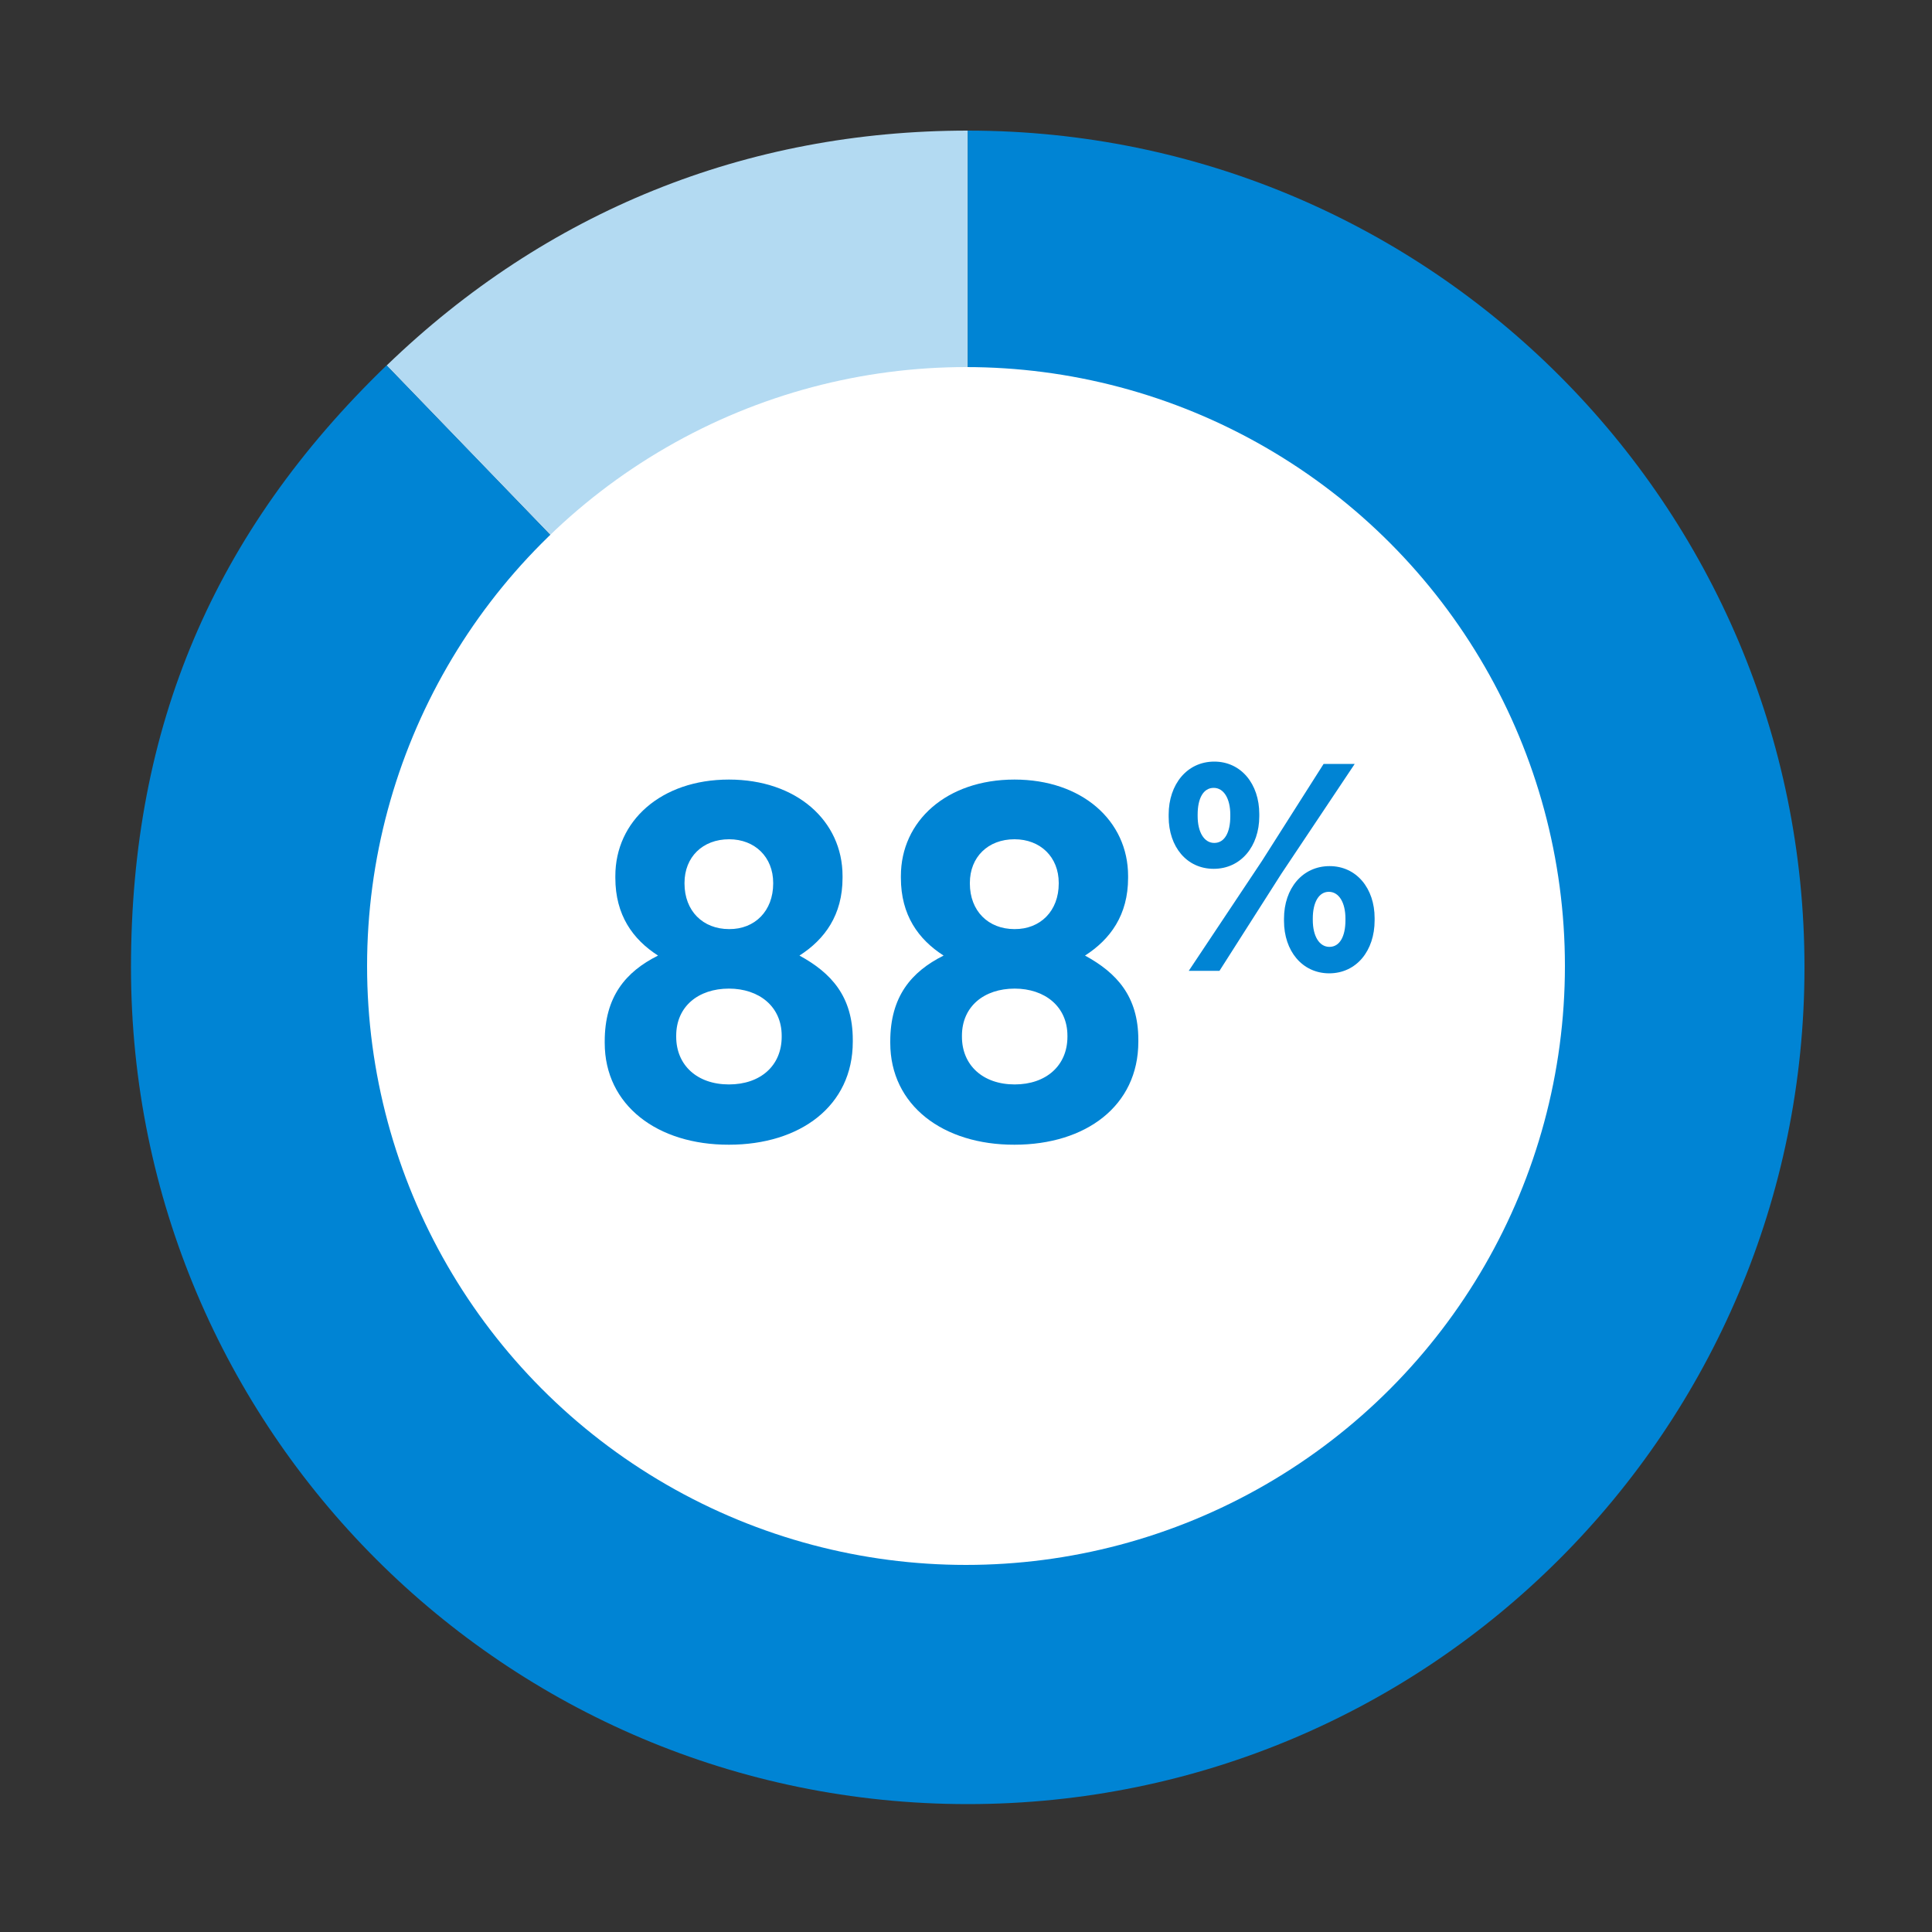
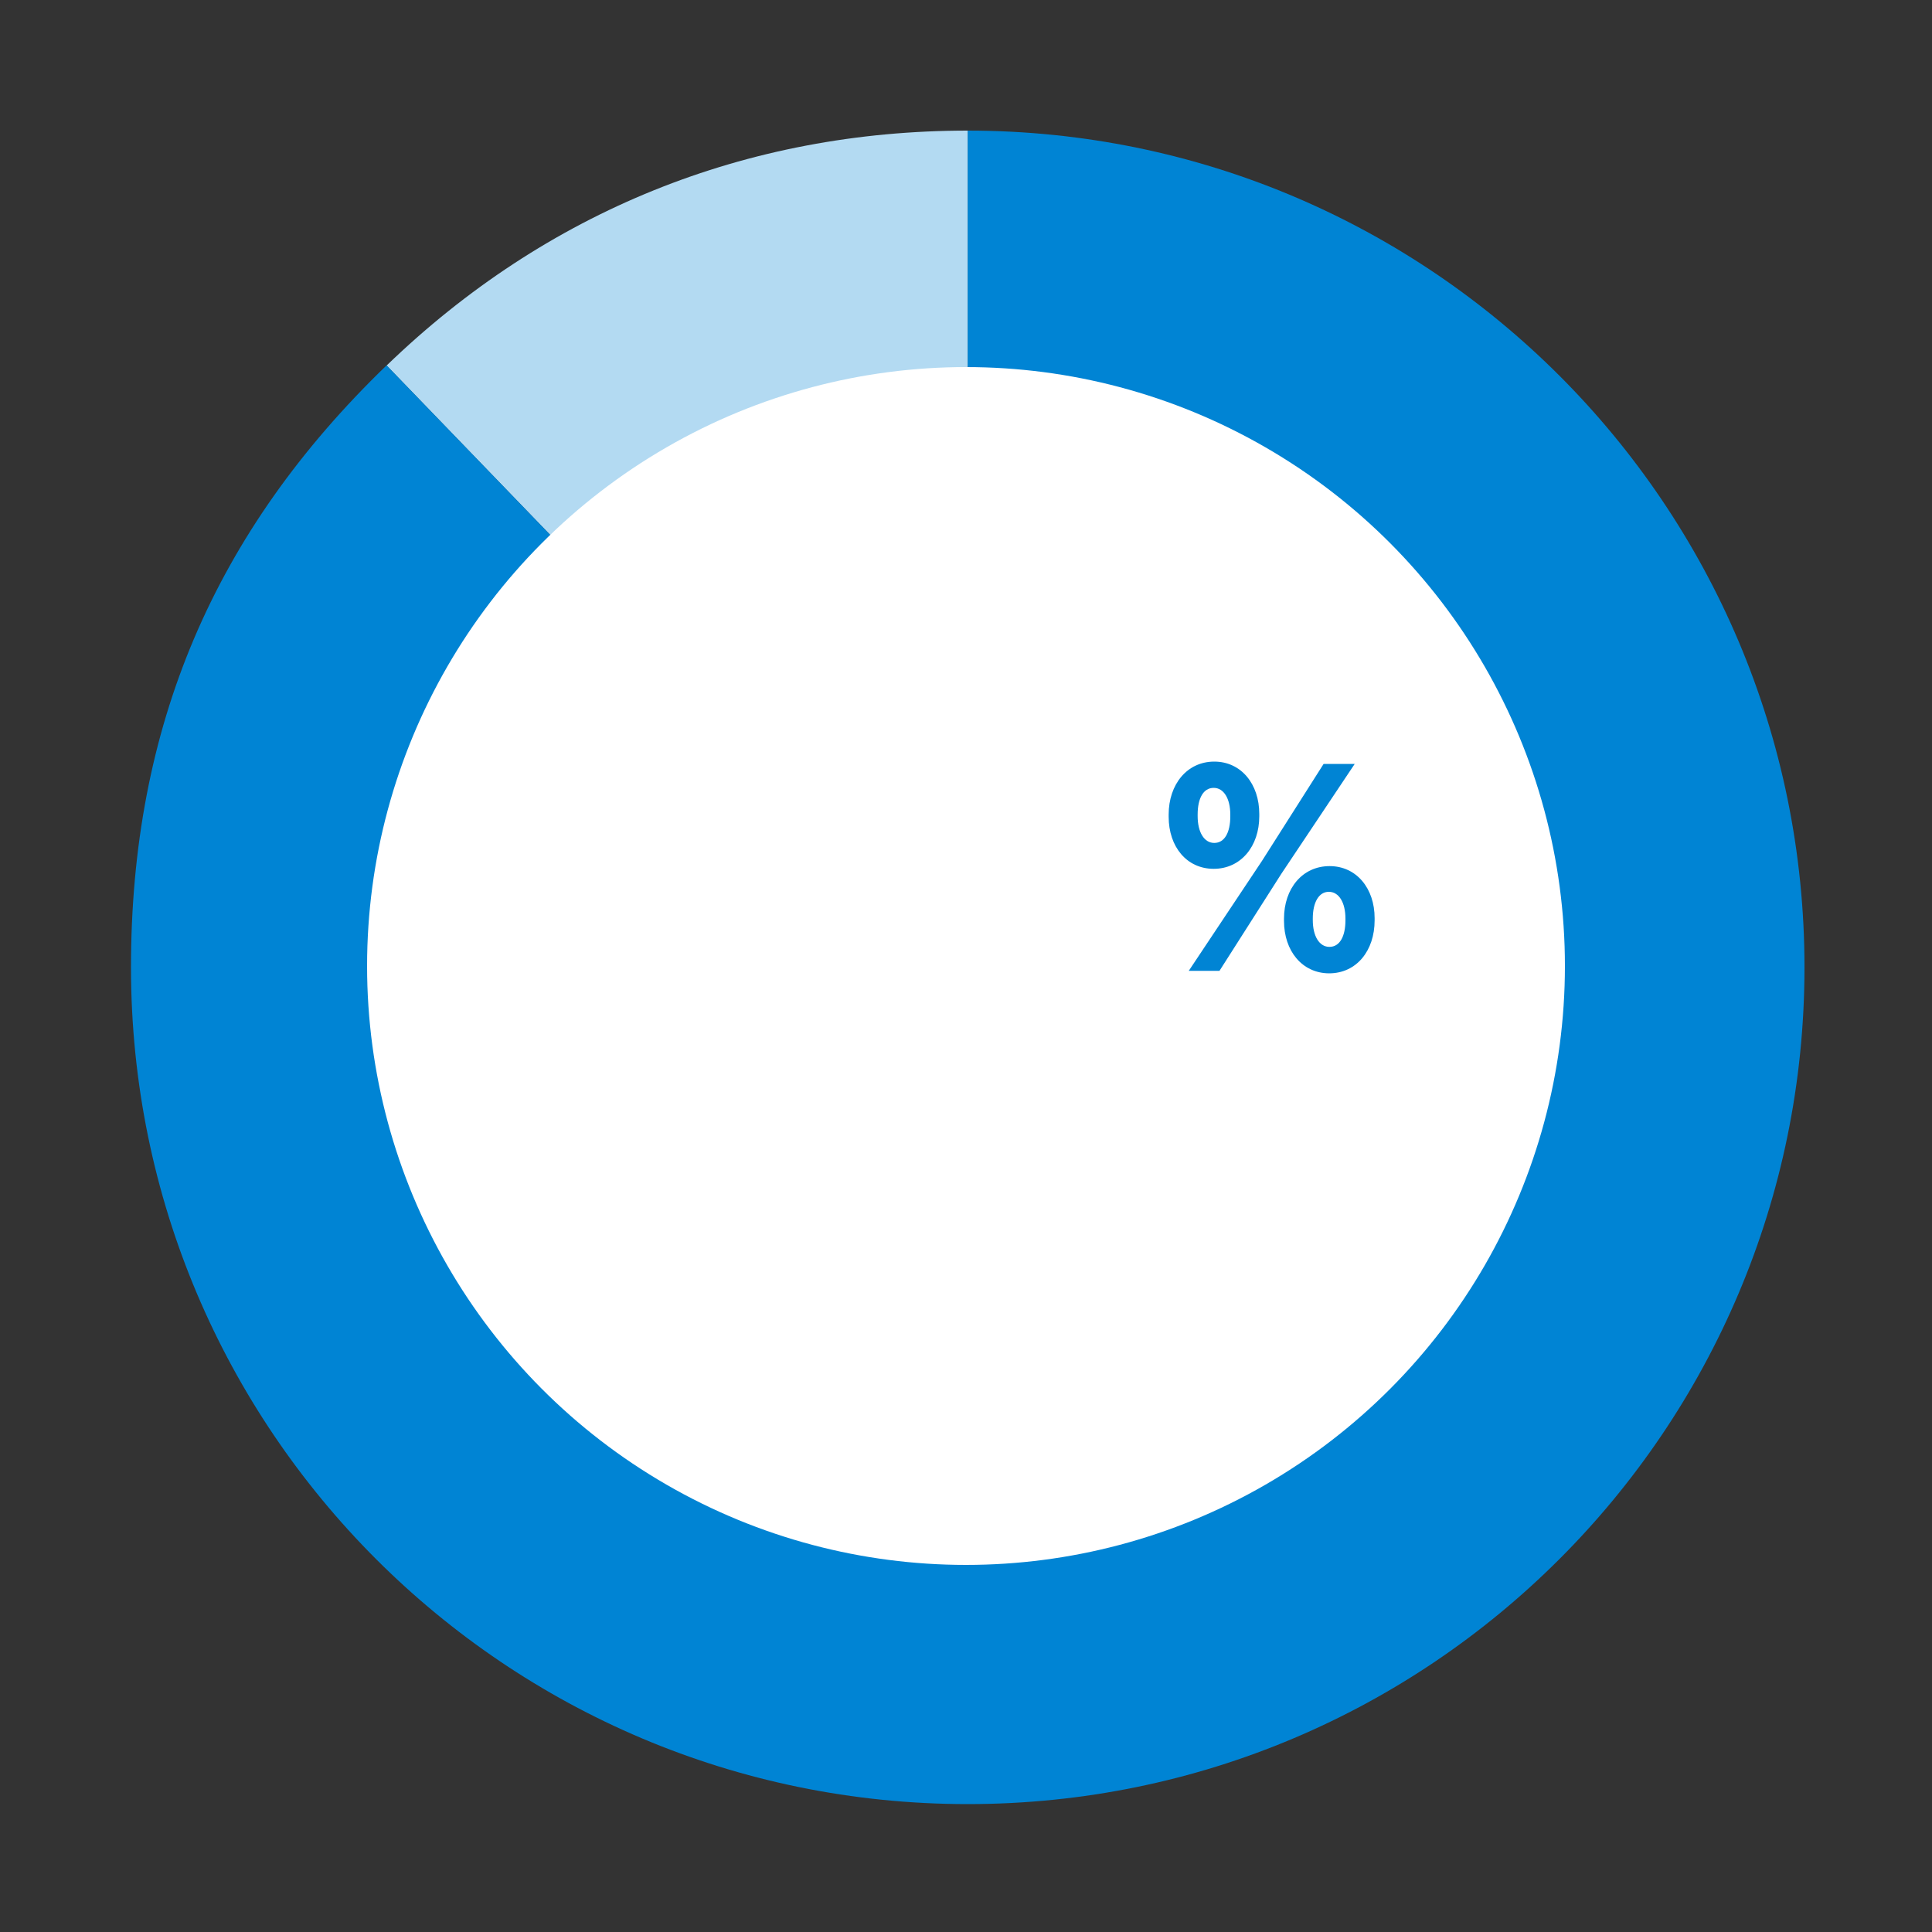
<svg xmlns="http://www.w3.org/2000/svg" version="1.1" id="Layer_1" x="0px" y="0px" viewBox="0 0 100 100" style="enable-background:new 0 0 100 100;" xml:space="preserve">
  <rect x="0" y="0" width="100" height="100" fill="#333333" stroke="none" />
  <style type="text/css">
	.st0{fill:#B3DAF2;}
	.st1{fill:#0084D4;}
	.st2{fill:#FFFFFF;}
</style>
  <g>
    <g>
      <g>
        <g>
          <path class="st0" d="M50.09,50.07L20.01,18.92c8.26-7.98,18.61-12.16,30.09-12.16V50.07z" />
        </g>
      </g>
      <g>
        <g>
          <path class="st1" d="M50.09,50.07V6.76c23.92,0,43.31,19.39,43.31,43.31S74.02,93.38,50.09,93.38S6.78,73.99,6.78,50.07      c0-12.44,4.28-22.52,13.23-31.16L50.09,50.07z" />
        </g>
      </g>
    </g>
    <g>
      <g>
		</g>
      <g>
		</g>
    </g>
  </g>
  <g>
    <circle class="st2" cx="50" cy="50" r="31" />
  </g>
  <g>
-     <path class="st1" d="M31.3,53.98V53.9c0-2.31,1.08-3.6,2.76-4.44c-1.31-0.84-2.21-2.1-2.21-4.02v-0.1c0-2.84,2.36-4.99,5.88-4.99   c3.49,0,5.88,2.13,5.88,4.99v0.1c0,1.92-0.92,3.18-2.23,4.02c1.63,0.89,2.76,2.1,2.76,4.36v0.1c0,3.33-2.73,5.33-6.41,5.33   C34.03,59.26,31.3,57.21,31.3,53.98z M40.46,53.66v-0.05c0-1.52-1.18-2.44-2.73-2.44c-1.58,0-2.73,0.92-2.73,2.44v0.05   c0,1.47,1.08,2.47,2.73,2.47C39.36,56.13,40.46,55.16,40.46,53.66z M40.02,45.73v-0.03c0-1.34-0.95-2.26-2.28-2.26   c-1.37,0-2.31,0.92-2.31,2.26v0.03c0,1.42,0.95,2.36,2.31,2.36C39.07,48.1,40.02,47.15,40.02,45.73z" />
-     <path class="st1" d="M46.08,53.98V53.9c0-2.31,1.08-3.6,2.76-4.44c-1.31-0.84-2.21-2.1-2.21-4.02v-0.1c0-2.84,2.36-4.99,5.88-4.99   c3.49,0,5.88,2.13,5.88,4.99v0.1c0,1.92-0.92,3.18-2.23,4.02c1.63,0.89,2.76,2.1,2.76,4.36v0.1c0,3.33-2.73,5.33-6.41,5.33   C48.81,59.26,46.08,57.21,46.08,53.98z M55.25,53.66v-0.05c0-1.52-1.18-2.44-2.73-2.44c-1.58,0-2.73,0.92-2.73,2.44v0.05   c0,1.47,1.08,2.47,2.73,2.47C54.14,56.13,55.25,55.16,55.25,53.66z M54.8,45.73v-0.03c0-1.34-0.95-2.26-2.29-2.26   c-1.37,0-2.31,0.92-2.31,2.26v0.03c0,1.42,0.95,2.36,2.31,2.36C53.85,48.1,54.8,47.15,54.8,45.73z" />
    <path class="st1" d="M60.49,42.28v-0.12c0-1.56,0.95-2.74,2.36-2.74c1.39,0,2.33,1.16,2.33,2.71v0.12c0,1.55-0.95,2.72-2.36,2.72   C61.42,44.97,60.49,43.82,60.49,42.28z M68.51,39.54h1.61l-3.8,5.69l-3.2,5.02h-1.59l3.79-5.69L68.51,39.54z M61.99,42.16v0.08   c0,0.84,0.34,1.39,0.86,1.39c0.54,0,0.83-0.55,0.83-1.38v-0.08c0-0.84-0.34-1.39-0.86-1.39C62.28,40.78,61.99,41.33,61.99,42.16z    M66.46,47.67v-0.12c0-1.56,0.95-2.72,2.36-2.72c1.39,0,2.33,1.15,2.33,2.69v0.12c0,1.56-0.93,2.74-2.36,2.74   C67.39,50.37,66.46,49.21,66.46,47.67z M69.64,47.63v-0.08c0-0.84-0.34-1.39-0.86-1.39c-0.52,0-0.83,0.55-0.83,1.38v0.08   c0,0.84,0.34,1.39,0.86,1.39C69.35,49.01,69.64,48.46,69.64,47.63z" />
  </g>
</svg>